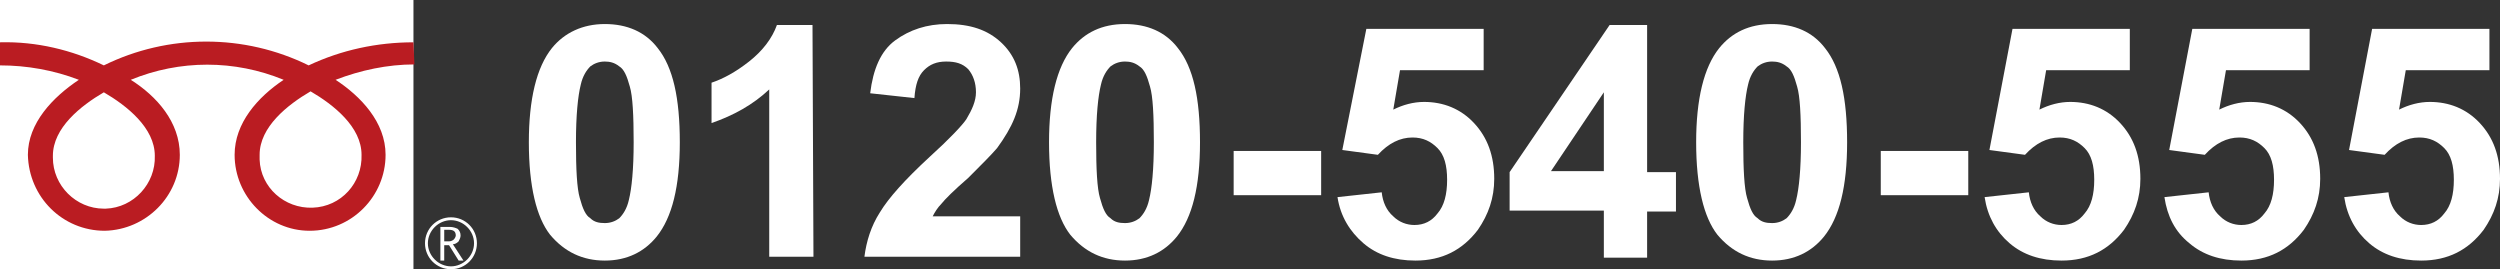
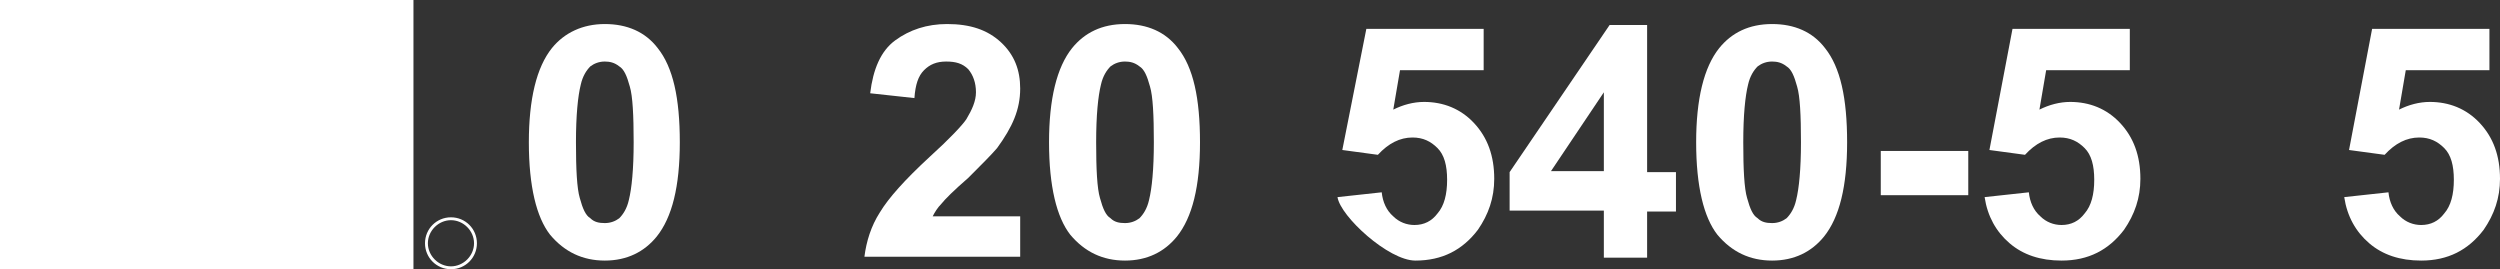
<svg xmlns="http://www.w3.org/2000/svg" version="1.1" id="レイヤー_1" x="0px" y="0px" viewBox="0 0 260 28" style="enable-background:new 0 0 260 28;" xml:space="preserve">
  <rect x="0" y="0" width="260" height="28" fill="#333333" stroke="none" />
  <style type="text/css">
	.st0{enable-background:new    ;}
	.st1{fill:#FFFFFF;}
	.st2{fill:#BA1C22;}
</style>
  <g class="st0">
    <path class="st1" d="M62.9,2.5c2.3,0,4.2,0.8,5.5,2.5c1.6,2,2.3,5.2,2.3,9.8s-0.8,7.8-2.4,9.8c-1.3,1.6-3.1,2.5-5.4,2.5   c-2.3,0-4.2-0.9-5.7-2.7c-1.4-1.8-2.2-5-2.2-9.6c0-4.5,0.8-7.8,2.4-9.8C58.7,3.4,60.6,2.5,62.9,2.5z M62.9,6.4   c-0.6,0-1.1,0.2-1.5,0.5c-0.4,0.4-0.8,1-1,1.9c-0.3,1.2-0.5,3.2-0.5,6s0.1,4.8,0.4,5.8c0.3,1.1,0.6,1.8,1.1,2.1   c0.4,0.4,0.9,0.5,1.5,0.5s1.1-0.2,1.5-0.5c0.4-0.4,0.8-1,1-1.9c0.3-1.2,0.5-3.2,0.5-6S65.8,10,65.5,9c-0.3-1.1-0.6-1.8-1.1-2.1   C63.9,6.5,63.4,6.4,62.9,6.4z" />
-     <path class="st1" d="M84.6,26.7H80V9.3c-1.7,1.6-3.7,2.7-6,3.5V8.6c1.2-0.4,2.5-1.1,3.9-2.2s2.4-2.4,2.9-3.8h3.7L84.6,26.7   L84.6,26.7z" />
    <path class="st1" d="M106.1,22.4v4.3H89.9c0.2-1.6,0.7-3.2,1.6-4.6c0.9-1.5,2.6-3.4,5.2-5.8c2.1-1.9,3.4-3.3,3.8-3.9   c0.6-1,1-1.9,1-2.8c0-1-0.3-1.8-0.8-2.4c-0.6-0.6-1.3-0.8-2.3-0.8s-1.7,0.3-2.3,0.9c-0.6,0.6-0.9,1.5-1,2.9l-4.6-0.5   c0.3-2.5,1.1-4.4,2.6-5.5s3.3-1.7,5.4-1.7c2.4,0,4.2,0.6,5.6,1.9s2,2.9,2,4.8c0,1.1-0.2,2.1-0.6,3.1s-1,2-1.8,3.1   c-0.6,0.7-1.6,1.7-3,3.1c-1.5,1.3-2.4,2.2-2.8,2.7c-0.4,0.4-0.7,0.9-0.9,1.3h9.1V22.4z" />
    <path class="st1" d="M117,2.5c2.3,0,4.2,0.8,5.5,2.5c1.6,2,2.3,5.2,2.3,9.8s-0.8,7.8-2.4,9.8c-1.3,1.6-3.1,2.5-5.4,2.5   s-4.2-0.9-5.7-2.7c-1.4-1.8-2.2-5-2.2-9.6c0-4.5,0.8-7.8,2.4-9.8C112.8,3.4,114.6,2.5,117,2.5z M117,6.4c-0.6,0-1.1,0.2-1.5,0.5   c-0.4,0.4-0.8,1-1,1.9c-0.3,1.2-0.5,3.2-0.5,6s0.1,4.8,0.4,5.8c0.3,1.1,0.6,1.8,1.1,2.1c0.4,0.4,0.9,0.5,1.5,0.5s1.1-0.2,1.5-0.5   c0.4-0.4,0.8-1,1-1.9c0.3-1.2,0.5-3.2,0.5-6s-0.1-4.8-0.4-5.8c-0.3-1.1-0.6-1.8-1.1-2.1C118,6.5,117.5,6.4,117,6.4z" />
-     <path class="st1" d="M128.3,20.3v-4.6h9.1v4.6H128.3z" />
-     <path class="st1" d="M139.1,20.5l4.6-0.5c0.1,1,0.5,1.9,1.2,2.5c0.6,0.6,1.4,0.9,2.2,0.9c1,0,1.8-0.4,2.4-1.2c0.7-0.8,1-2,1-3.5   s-0.3-2.6-1-3.3s-1.5-1.1-2.6-1.1c-1.3,0-2.5,0.6-3.6,1.8l-3.7-0.5L142.1,3h12.2v4.3h-8.7l-0.7,4.1c1-0.5,2.1-0.8,3.2-0.8   c2,0,3.8,0.7,5.2,2.2s2.1,3.4,2.1,5.8c0,2-0.6,3.7-1.7,5.3c-1.6,2.1-3.7,3.2-6.5,3.2c-2.2,0-4-0.6-5.4-1.8S139.4,22.5,139.1,20.5z" />
+     <path class="st1" d="M139.1,20.5l4.6-0.5c0.1,1,0.5,1.9,1.2,2.5c0.6,0.6,1.4,0.9,2.2,0.9c1,0,1.8-0.4,2.4-1.2c0.7-0.8,1-2,1-3.5   s-0.3-2.6-1-3.3s-1.5-1.1-2.6-1.1c-1.3,0-2.5,0.6-3.6,1.8l-3.7-0.5L142.1,3h12.2v4.3h-8.7l-0.7,4.1c1-0.5,2.1-0.8,3.2-0.8   c2,0,3.8,0.7,5.2,2.2s2.1,3.4,2.1,5.8c0,2-0.6,3.7-1.7,5.3c-1.6,2.1-3.7,3.2-6.5,3.2S139.4,22.5,139.1,20.5z" />
    <path class="st1" d="M166.8,26.7v-4.8H157v-4l10.4-15.3h3.9v15.3h3V22h-3v4.8h-4.5V26.7z M166.8,17.8V9.6l-5.5,8.2H166.8z" />
    <path class="st1" d="M184.3,2.5c2.3,0,4.2,0.8,5.5,2.5c1.6,2,2.3,5.2,2.3,9.8s-0.8,7.8-2.4,9.8c-1.3,1.6-3.1,2.5-5.4,2.5   c-2.3,0-4.2-0.9-5.7-2.7c-1.4-1.8-2.2-5-2.2-9.6c0-4.5,0.8-7.8,2.4-9.8C180.1,3.4,181.9,2.5,184.3,2.5z M184.3,6.4   c-0.6,0-1.1,0.2-1.5,0.5c-0.4,0.4-0.8,1-1,1.9c-0.3,1.2-0.5,3.2-0.5,6s0.1,4.8,0.4,5.8c0.3,1.1,0.6,1.8,1.1,2.1   c0.4,0.4,0.9,0.5,1.5,0.5s1.1-0.2,1.5-0.5c0.4-0.4,0.8-1,1-1.9c0.3-1.2,0.5-3.2,0.5-6s-0.1-4.8-0.4-5.8c-0.3-1.1-0.6-1.8-1.1-2.1   C185.3,6.5,184.8,6.4,184.3,6.4z" />
    <path class="st1" d="M195.6,20.3v-4.6h9.1v4.6H195.6z" />
    <path class="st1" d="M206.4,20.5L211,20c0.1,1,0.5,1.9,1.2,2.5c0.6,0.6,1.4,0.9,2.2,0.9c1,0,1.8-0.4,2.4-1.2c0.7-0.8,1-2,1-3.5   s-0.3-2.6-1-3.3s-1.5-1.1-2.6-1.1c-1.3,0-2.5,0.6-3.6,1.8l-3.7-0.5L209.3,3h12.2v4.3h-8.7l-0.7,4.1c1-0.5,2.1-0.8,3.2-0.8   c2,0,3.8,0.7,5.2,2.2s2.1,3.4,2.1,5.8c0,2-0.6,3.7-1.7,5.3c-1.6,2.1-3.7,3.2-6.5,3.2c-2.2,0-4-0.6-5.4-1.8S206.7,22.5,206.4,20.5z" />
-     <path class="st1" d="M225.1,20.5l4.6-0.5c0.1,1,0.5,1.9,1.2,2.5c0.6,0.6,1.4,0.9,2.2,0.9c1,0,1.8-0.4,2.4-1.2c0.7-0.8,1-2,1-3.5   s-0.3-2.6-1-3.3s-1.5-1.1-2.6-1.1c-1.3,0-2.5,0.6-3.6,1.8l-3.7-0.5L228,3h12.2v4.3h-8.7l-0.7,4.1c1-0.5,2.1-0.8,3.2-0.8   c2,0,3.8,0.7,5.2,2.2s2.1,3.4,2.1,5.8c0,2-0.6,3.7-1.7,5.3c-1.6,2.1-3.7,3.2-6.5,3.2c-2.2,0-4-0.6-5.4-1.8   C226.2,24.1,225.4,22.5,225.1,20.5z" />
    <path class="st1" d="M243.8,20.5l4.6-0.5c0.1,1,0.5,1.9,1.2,2.5c0.6,0.6,1.4,0.9,2.2,0.9c1,0,1.8-0.4,2.4-1.2c0.7-0.8,1-2,1-3.5   s-0.3-2.6-1-3.3s-1.5-1.1-2.6-1.1c-1.3,0-2.5,0.6-3.6,1.8l-3.7-0.5L246.7,3h12.2v4.3h-8.7l-0.7,4.1c1-0.5,2.1-0.8,3.2-0.8   c2,0,3.8,0.7,5.2,2.2s2.1,3.4,2.1,5.8c0,2-0.6,3.7-1.7,5.3c-1.6,2.1-3.7,3.2-6.5,3.2c-2.2,0-4-0.6-5.4-1.8S244.1,22.5,243.8,20.5z" />
  </g>
  <g>
    <g>
      <path id="パス_4738_2_" class="st1" d="M44.2,25.3c0,1.5,1.2,2.7,2.7,2.7s2.7-1.2,2.7-2.7s-1.2-2.7-2.7-2.7l0,0    C45.4,22.6,44.2,23.8,44.2,25.3 M44.5,25.3c0-1.3,1.1-2.4,2.4-2.4c1.3,0,2.4,1.1,2.4,2.4s-1.1,2.4-2.4,2.4    C45.6,27.7,44.5,26.6,44.5,25.3L44.5,25.3" />
-       <path id="パス_4739_2_" class="st1" d="M48.2,27.1h-0.5l-1-1.6h-0.5v1.6h-0.4v-3.5h1c0.3,0,0.6,0.1,0.8,0.2    c0.2,0.2,0.3,0.4,0.3,0.7c0,0.2-0.1,0.4-0.2,0.6c-0.2,0.2-0.4,0.3-0.6,0.3L48.2,27.1 M46.2,25.1h0.5c0.2,0,0.4-0.1,0.5-0.2    s0.2-0.3,0.2-0.4c0-0.4-0.2-0.6-0.7-0.6h-0.5V25.1z" />
    </g>
    <g>
      <rect id="長方形_867_1_" class="st1" width="43" height="28" />
-       <path id="パス_4740_2_" class="st2" d="M10.8,21.7c-2.9,0-5.3-2.4-5.3-5.3c0-0.1,0-0.1,0-0.2c0-2.9,2.9-5.2,5.3-6.6    c2.4,1.4,5.3,3.7,5.3,6.6c0.1,2.9-2.2,5.4-5.1,5.5C10.9,21.7,10.9,21.7,10.8,21.7 M27,16.1c0-2.9,2.9-5.2,5.3-6.6    c2.4,1.4,5.3,3.7,5.3,6.6c0.1,2.9-2.1,5.4-5.1,5.5c-2.9,0.1-5.4-2.1-5.5-5C27,16.5,27,16.3,27,16.1 M43,4.4    c-3.8,0-7.5,0.8-10.9,2.4c-6.7-3.3-14.6-3.3-21.3,0C7.5,5.2,3.8,4.3,0,4.4v2.4c2.8,0,5.6,0.5,8.2,1.5c-2.7,1.8-5.3,4.5-5.3,7.8    c0.1,4.4,3.6,7.9,8,7.9c4.3-0.1,7.8-3.6,7.8-7.9c0-3.4-2.4-6.1-5.1-7.8c5.1-2.1,10.8-2.1,15.9,0c-2.7,1.8-5.1,4.5-5.1,7.8    c0,4.3,3.5,7.9,7.8,7.9c4.4,0,7.9-3.6,7.9-7.9c0-3.4-2.6-6.1-5.2-7.8c2.6-1,5.4-1.6,8.2-1.6L43,4.4z" />
    </g>
  </g>
</svg>